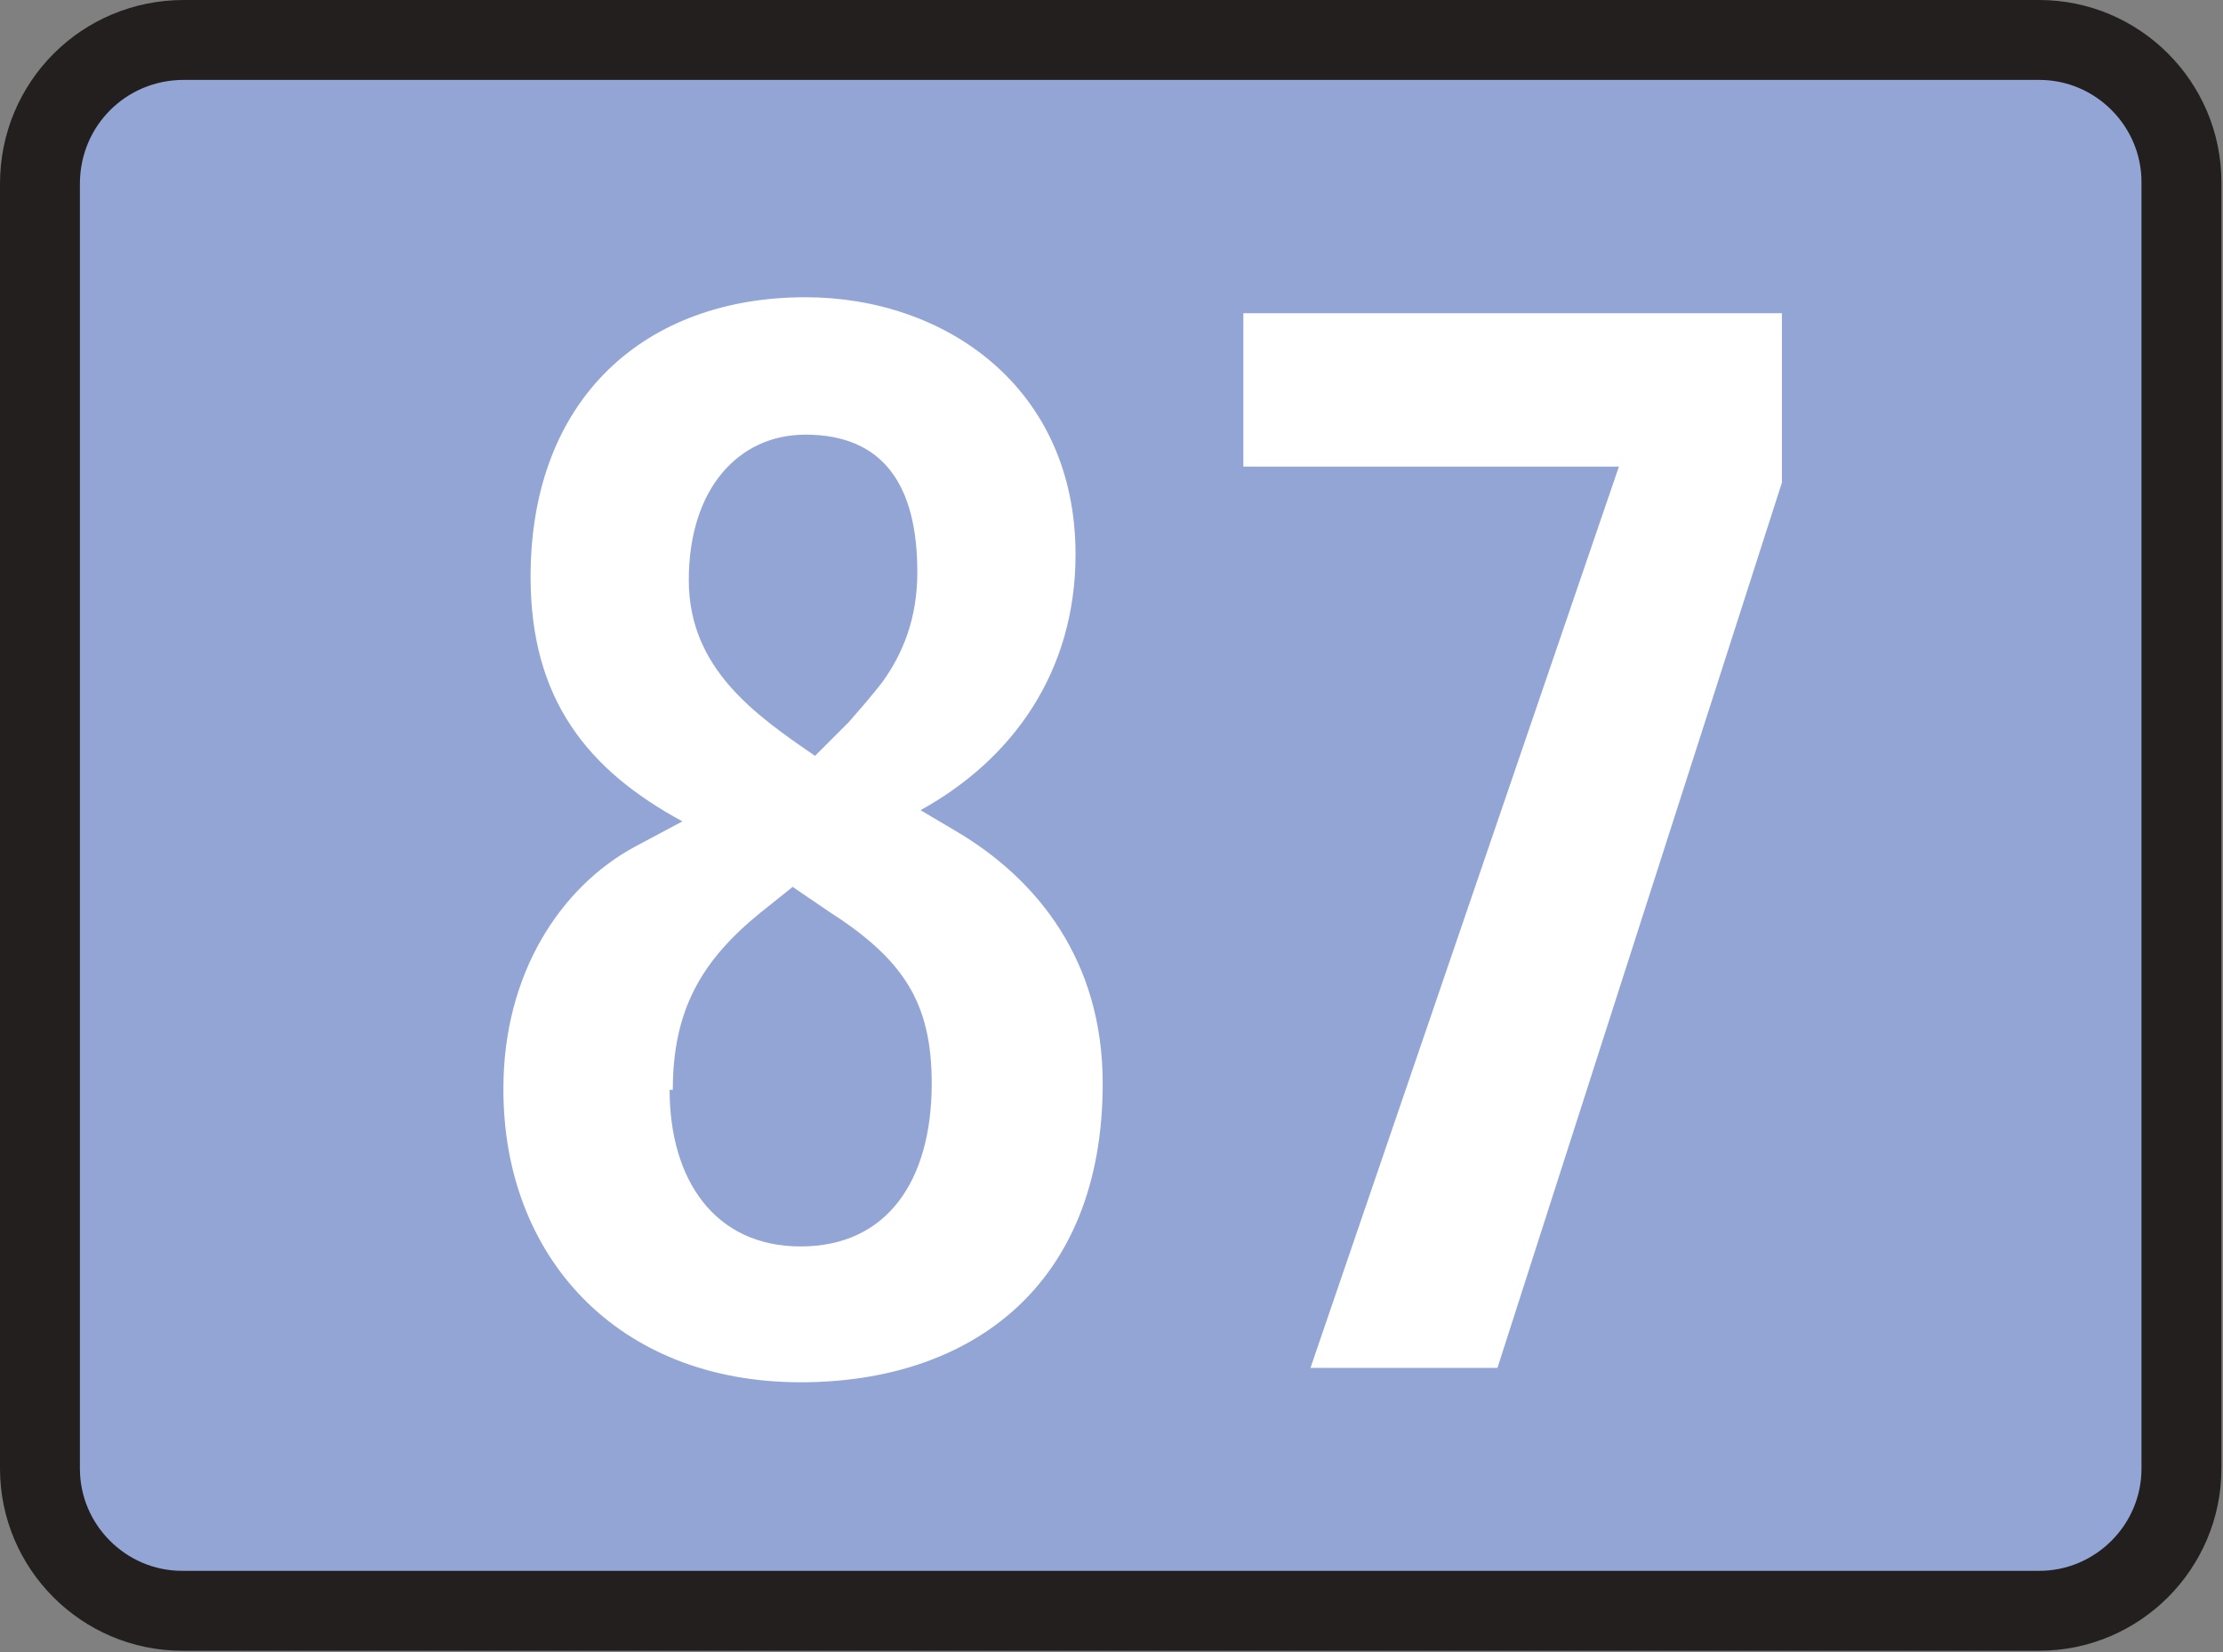
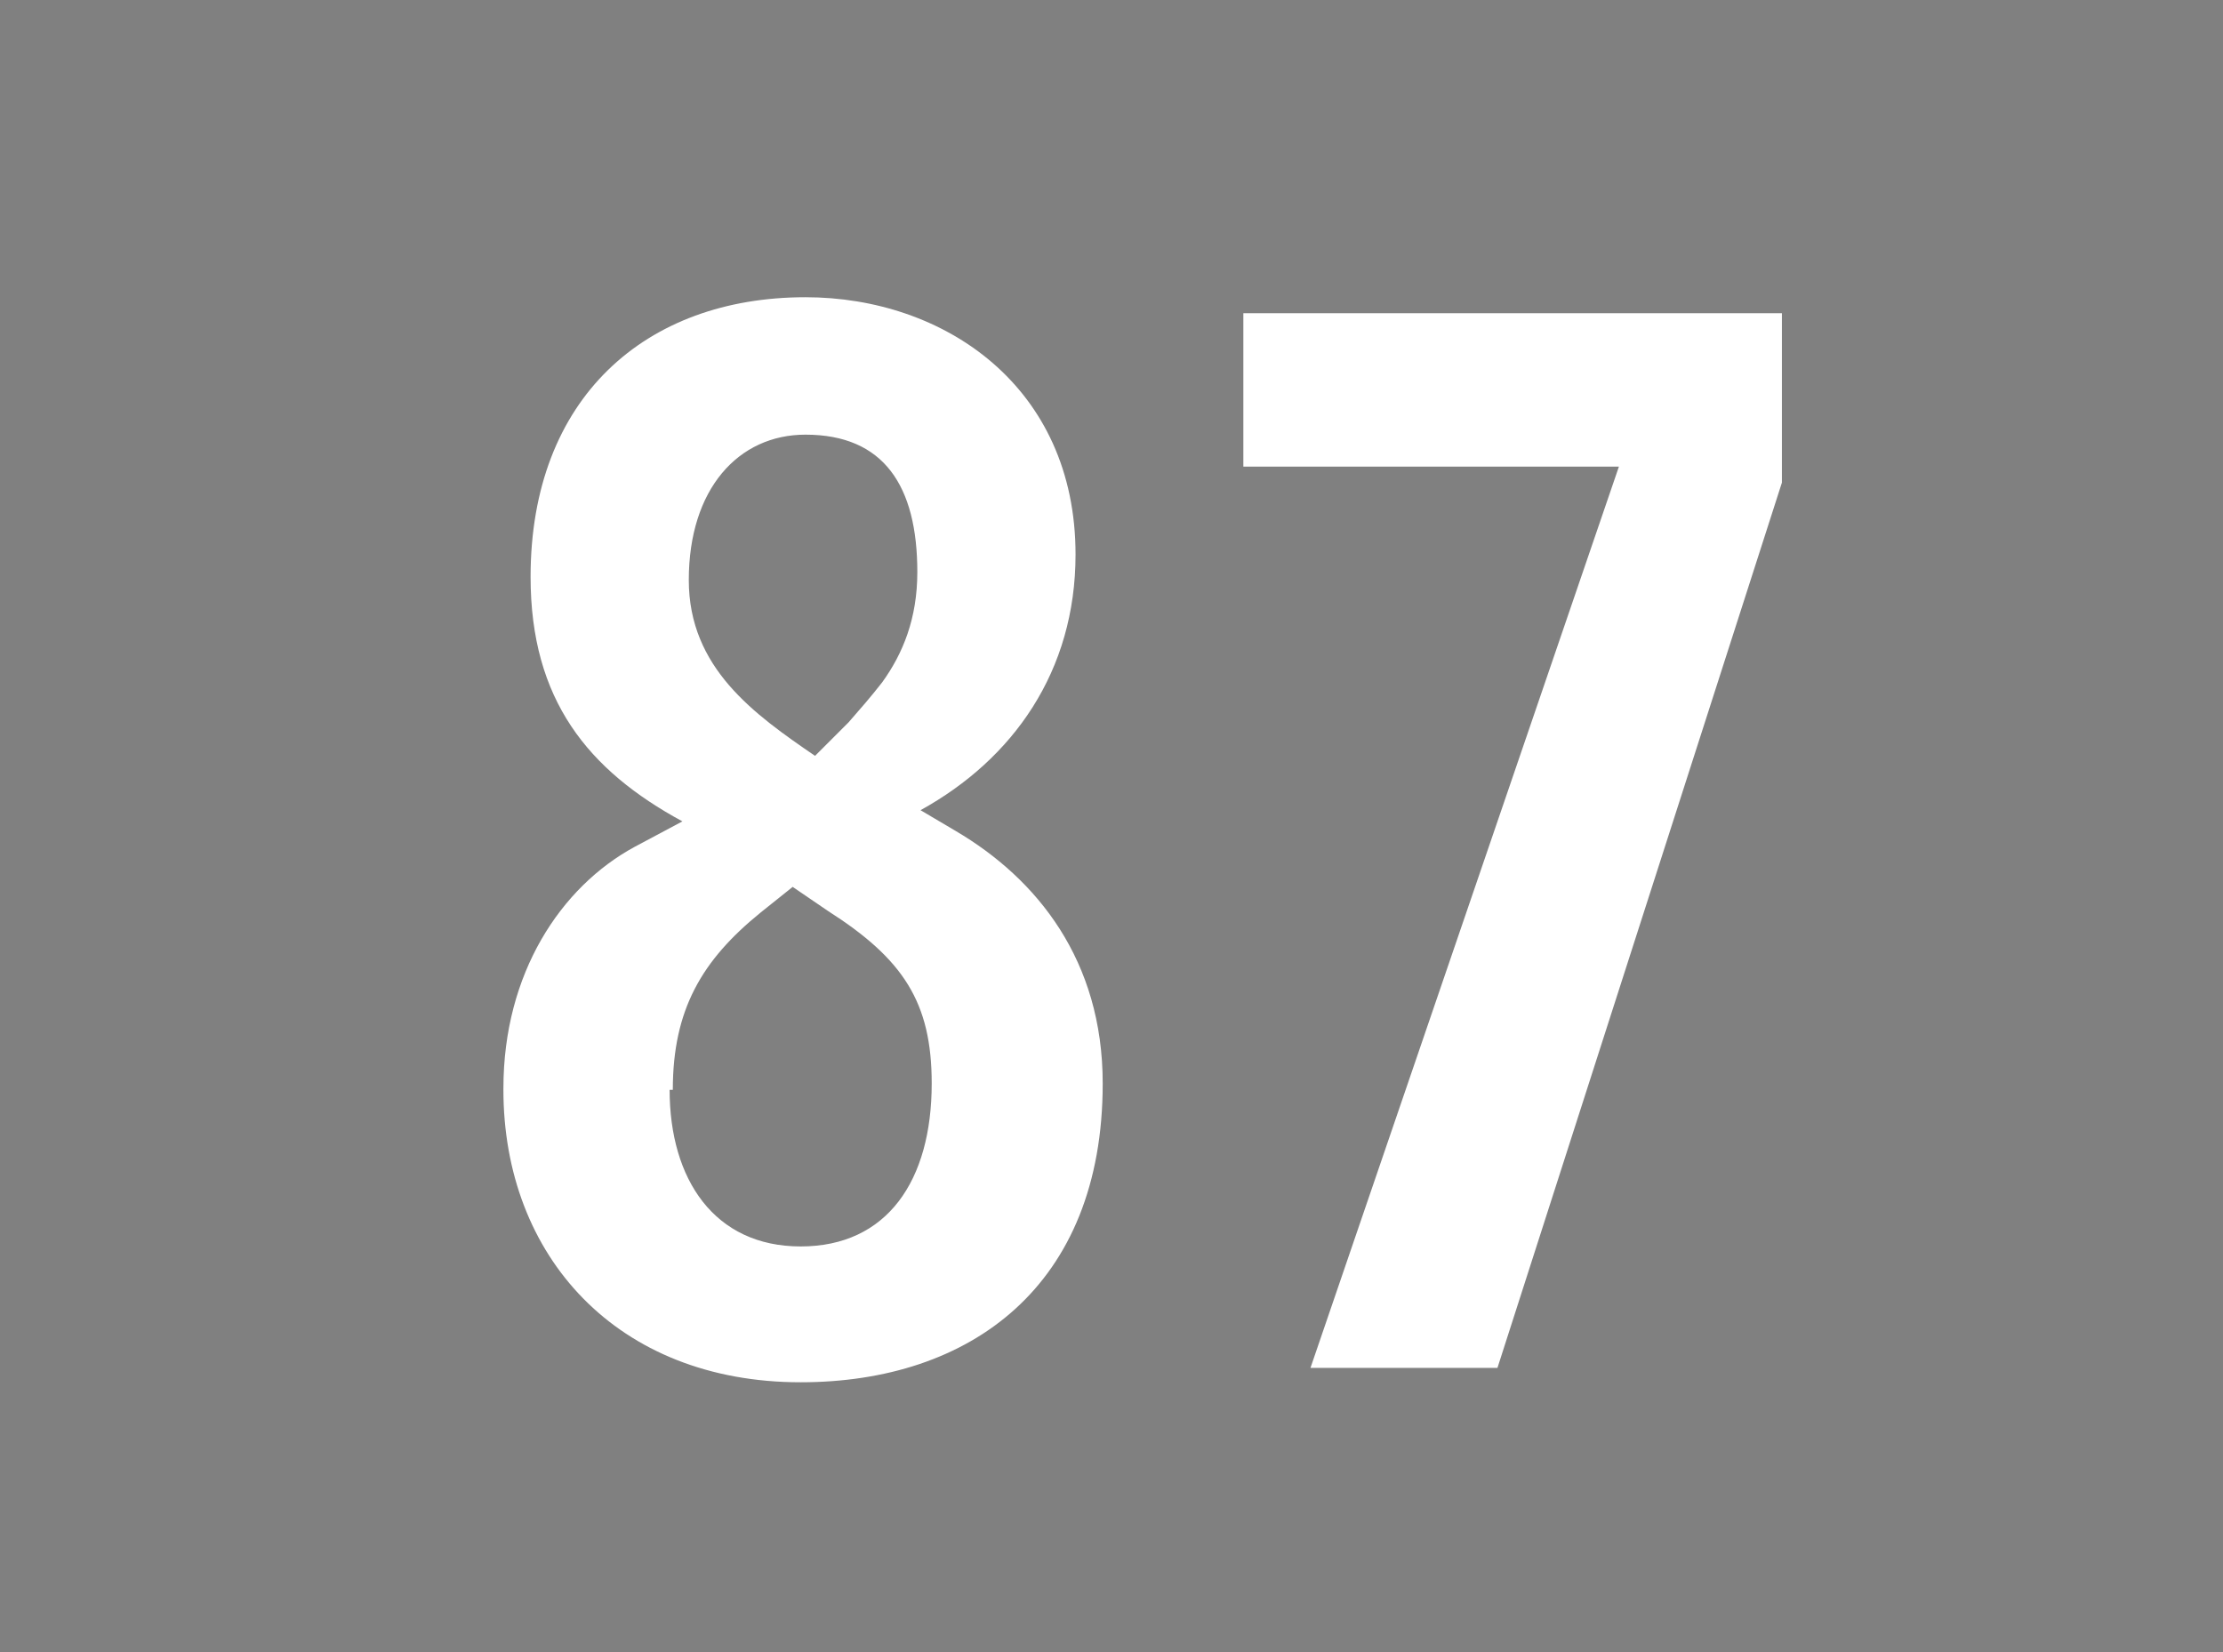
<svg xmlns="http://www.w3.org/2000/svg" id="a" viewBox="0 0 13.91 10.34">
  <rect x="0" y="0" width="13.91" height="10.34" fill="#808080" stroke="none" />
  <defs>
    <style>.b{fill:#fff;fill-rule:evenodd;}.c{fill:none;stroke:#231f1f;stroke-width:.5px;}.d{fill:#92a5d5;}</style>
  </defs>
  <g>
-     <path class="d" d="M1.15,.25H12.76c.49,0,.89,.4,.89,.89V9.19c0,.49-.4,.89-.89,.89H1.14c-.49,0-.89-.4-.89-.89V1.15C.25,.65,.65,.25,1.15,.25Z" />
-     <path class="c" d="M1.15,.25H12.76c.49,0,.89,.4,.89,.89V9.19c0,.49-.4,.89-.89,.89H1.14c-.49,0-.89-.4-.89-.89V1.15C.25,.65,.65,.25,1.15,.25Z" />
-   </g>
+     </g>
  <path class="b" d="M8.19,8.56h1.18l1.78-5.54V1.96h-3.37v.96h2.35l-1.93,5.64ZM4.31,3.63c0-.57,.31-.91,.73-.91,.49,0,.7,.32,.7,.86,0,.29-.09,.51-.22,.69-.07,.09-.14,.17-.21,.25-.04,.04-.07,.07-.11,.11l-.1,.1c-.38-.26-.79-.55-.79-1.1Zm-1.16,3.19c0,1.04,.71,1.83,1.86,1.83,1.06,0,1.89-.6,1.89-1.87,0-.77-.41-1.28-.92-1.58l-.22-.13c.58-.32,.97-.87,.97-1.6,0-1.05-.82-1.61-1.69-1.61-1,0-1.72,.63-1.72,1.75,0,.77,.36,1.21,.95,1.53l-.3,.16c-.46,.25-.82,.79-.82,1.51Zm1.06,0c0-.5,.18-.81,.55-1.11l.2-.16,.22,.15c.47,.3,.65,.57,.65,1.08,0,.61-.28,1.02-.82,1.02s-.82-.42-.82-.98Z" />
</svg>